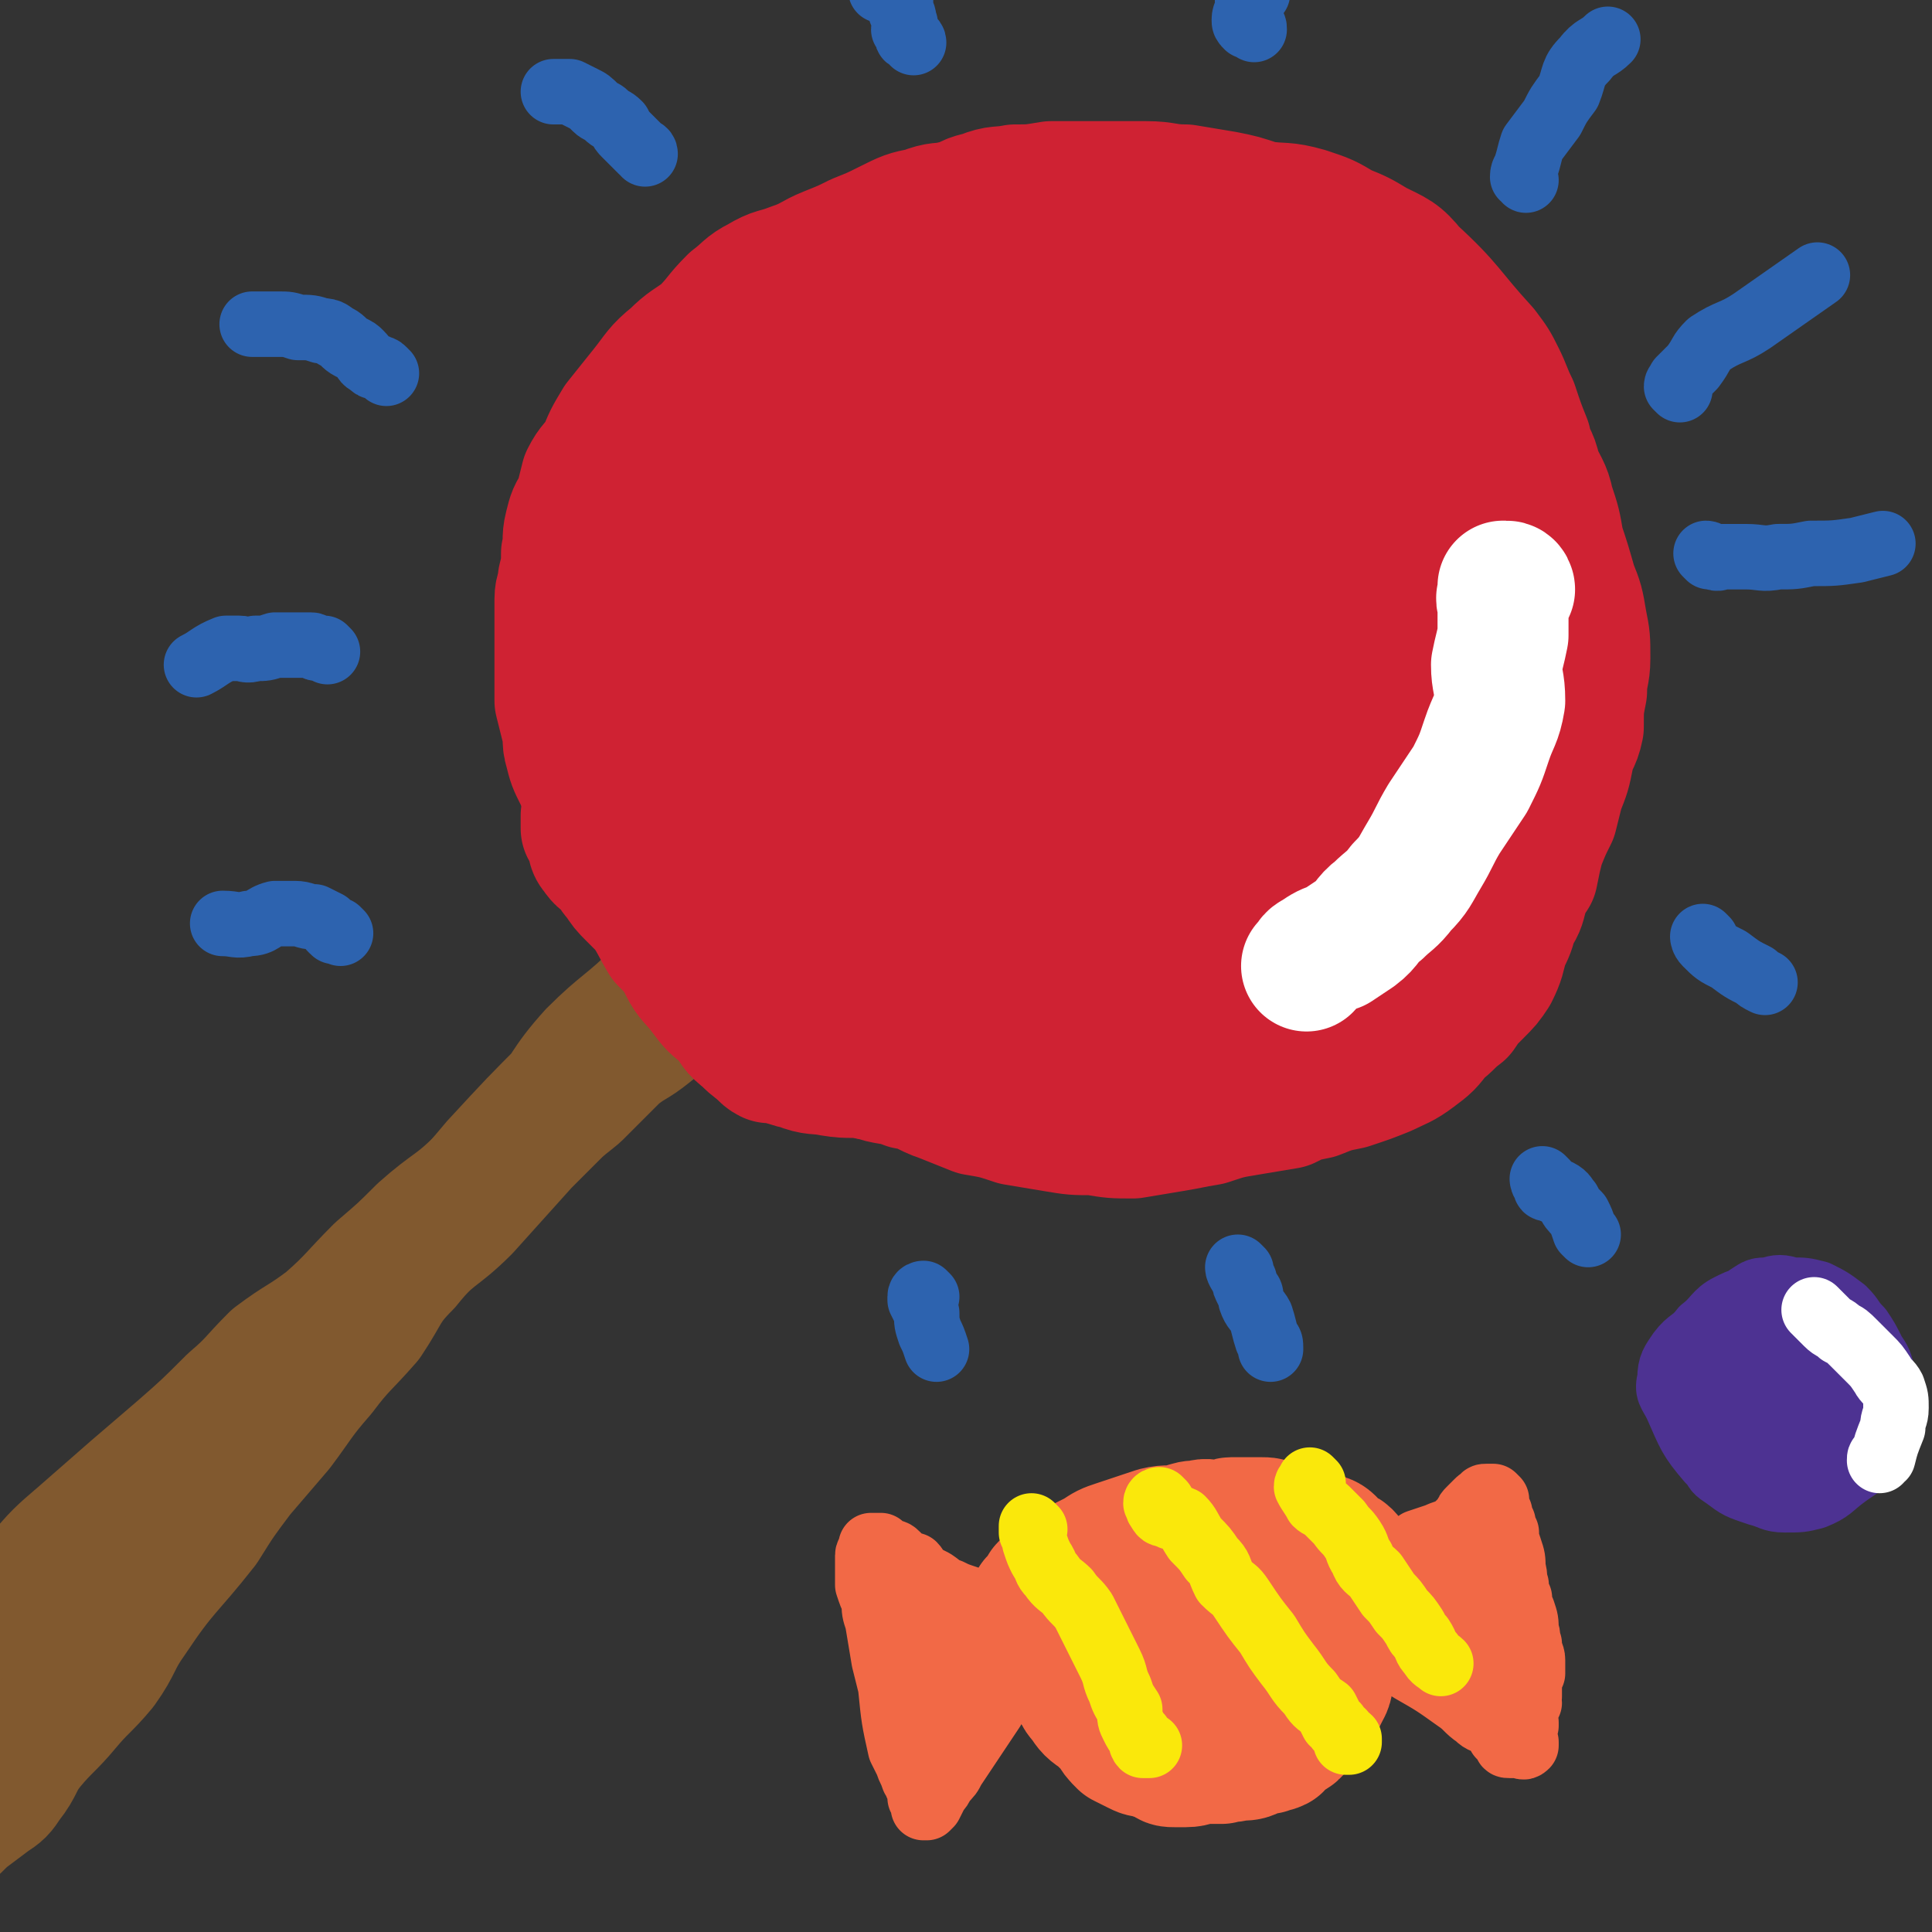
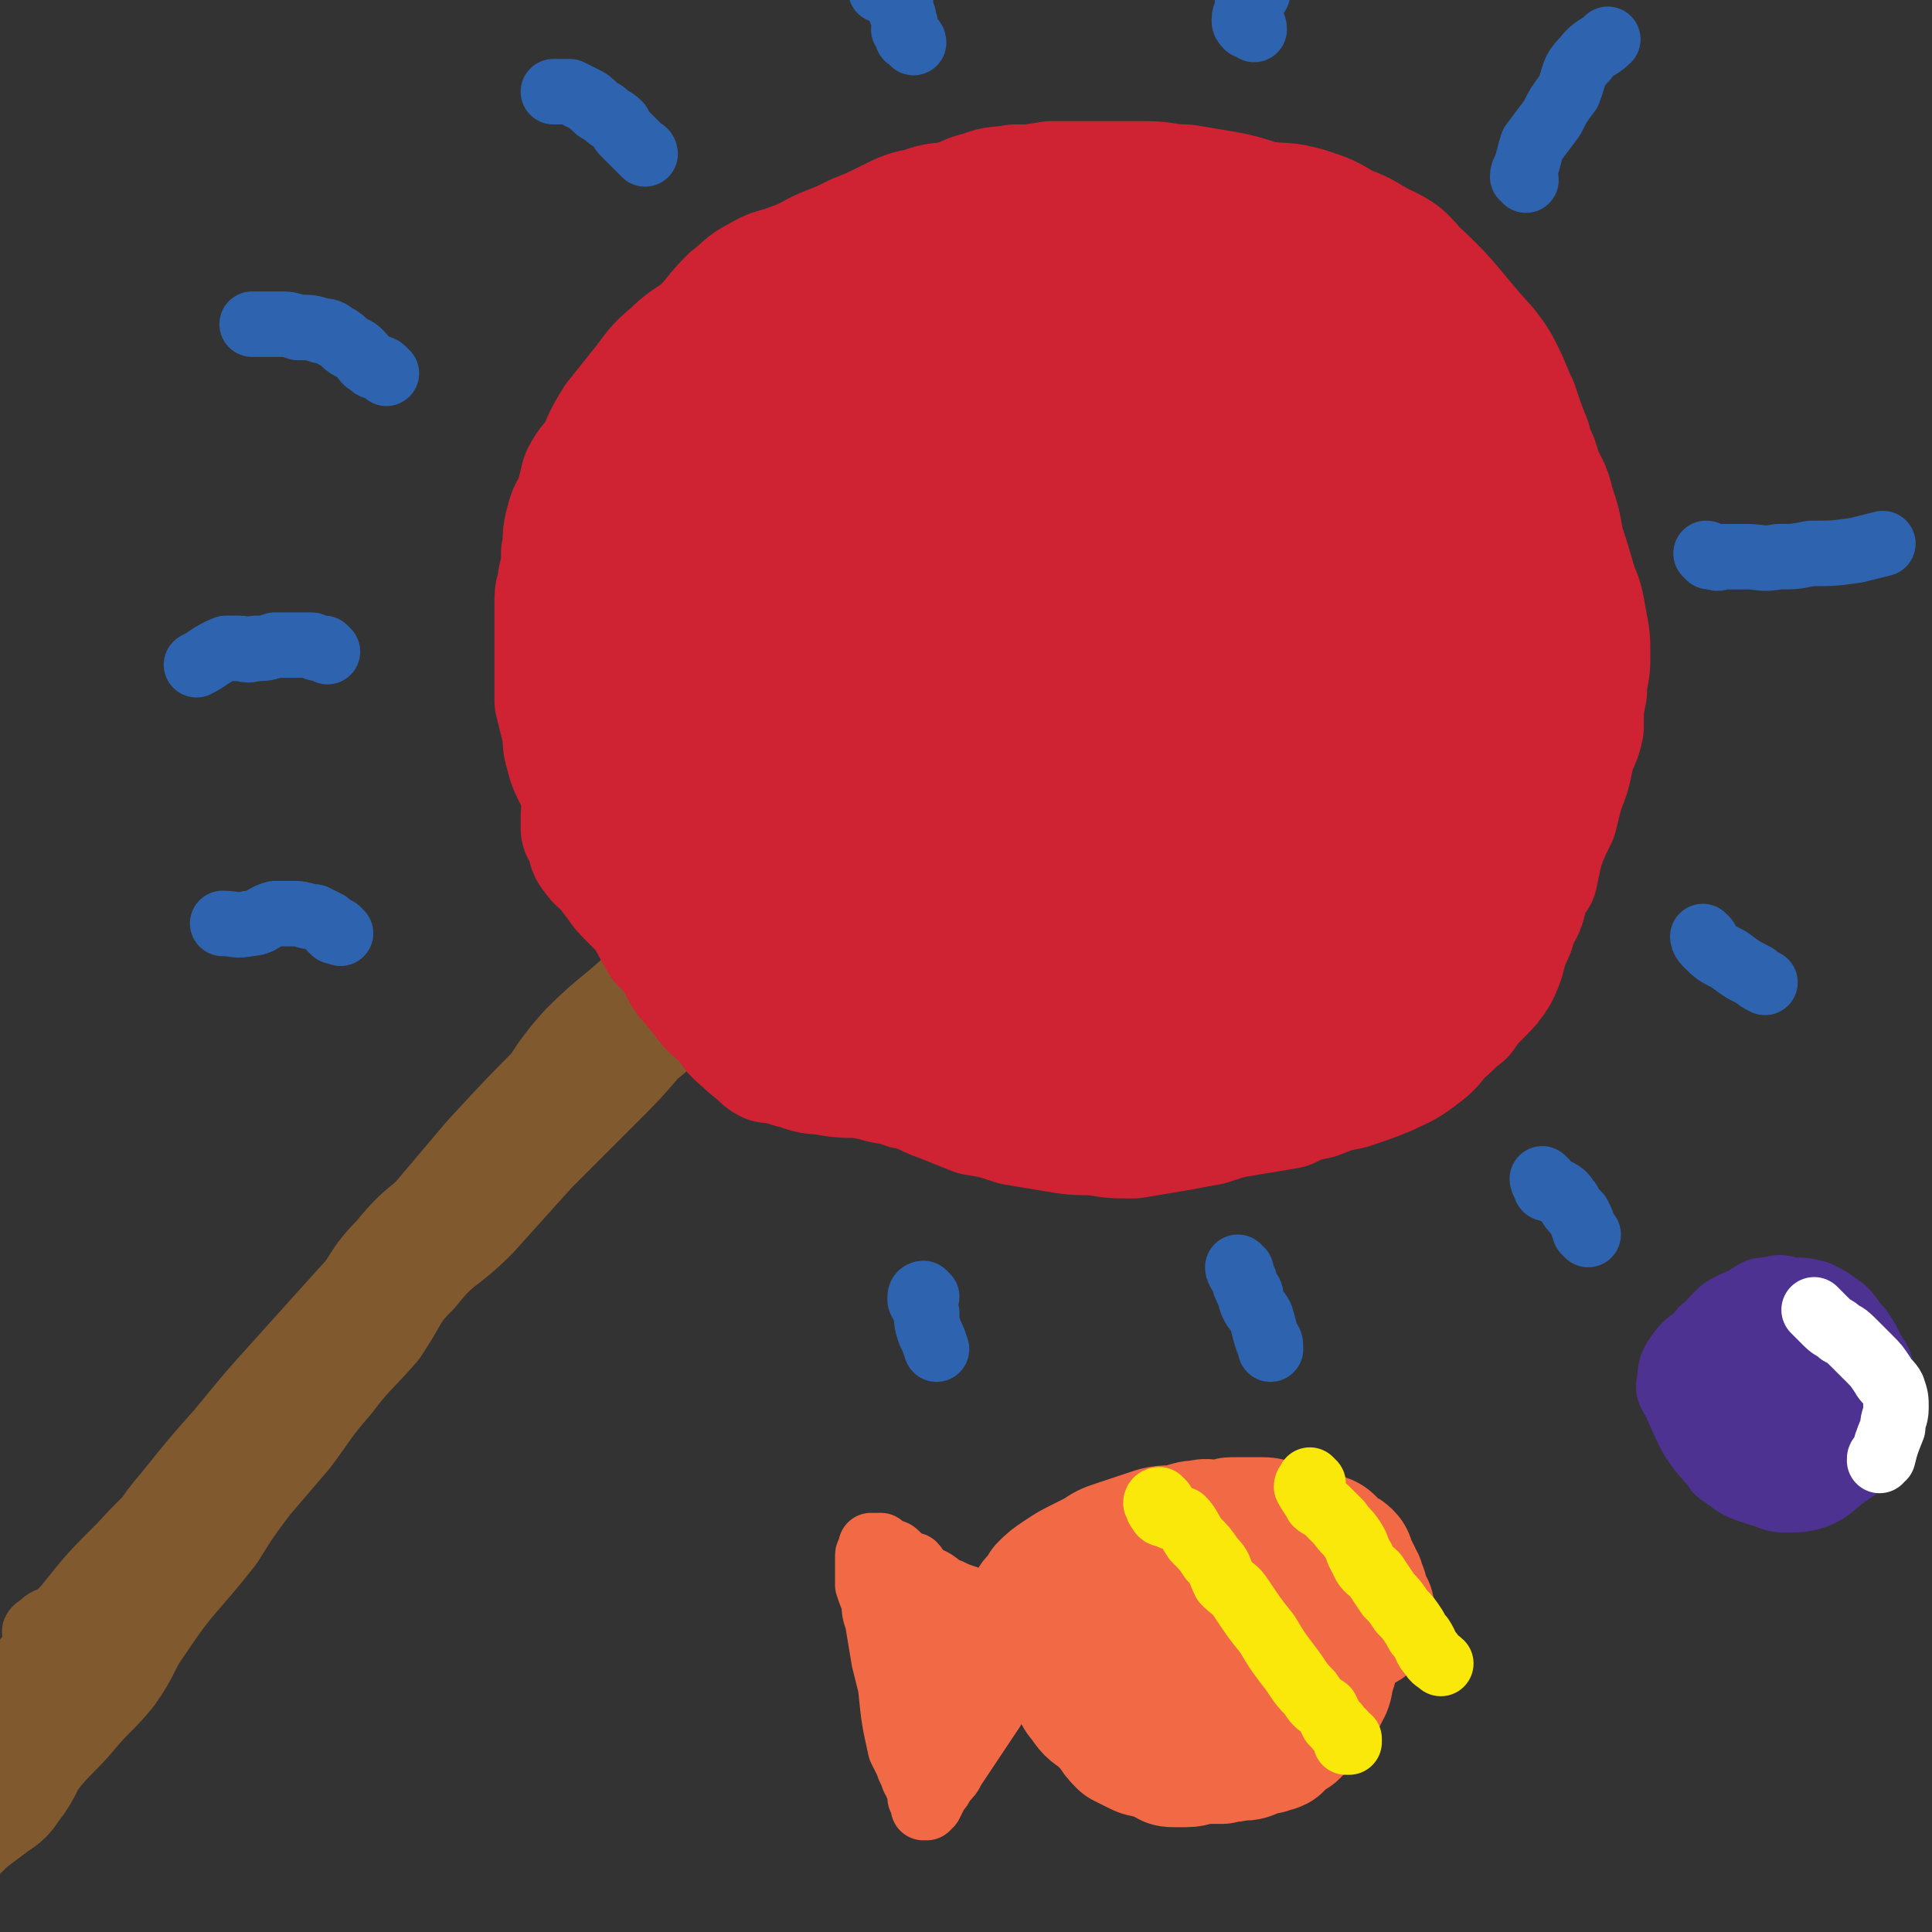
<svg xmlns="http://www.w3.org/2000/svg" viewBox="0 0 590 590" version="1.1">
  <rect x="0" y="0" width="590" height="590" fill="#333333" stroke="none" />
  <g fill="none" stroke="rgb(129,89,47)" stroke-width="20" stroke-linecap="round" stroke-linejoin="round">
    <path d="M262,227c0,0 -1,-1 -1,-1 -1,0 -1,1 -2,2 -2,2 -2,2 -4,4 -3,3 -3,4 -6,7 -4,6 -5,6 -9,11 -6,7 -6,8 -12,15 -11,12 -10,13 -21,25 -11,13 -11,12 -22,25 -10,12 -10,12 -21,24 -10,12 -9,13 -20,24 -11,13 -11,12 -23,24 -11,12 -12,11 -22,22 -9,12 -8,13 -18,24 -8,10 -10,9 -19,18 -8,8 -7,8 -15,17 -6,6 -6,7 -13,13 -5,4 -5,3 -10,7 -4,3 -4,3 -7,6 -3,1 -3,1 -5,3 -1,0 -2,2 -1,1 2,-1 4,-2 7,-5 6,-6 6,-6 12,-12 8,-8 9,-8 17,-15 10,-9 10,-10 19,-19 11,-10 12,-10 22,-20 12,-12 11,-13 24,-25 13,-13 13,-13 27,-26 13,-13 13,-13 26,-25 13,-13 13,-13 26,-26 12,-12 12,-13 24,-24 10,-10 10,-9 20,-19 9,-10 9,-10 17,-20 6,-6 6,-6 11,-13 2,-4 2,-4 5,-7 2,-3 2,-3 4,-6 0,-2 1,-3 -1,-4 -2,-1 -3,0 -5,2 -5,2 -5,2 -9,5 -6,4 -5,5 -11,9 -8,6 -9,5 -16,10 -10,9 -9,9 -18,19 -8,9 -8,10 -17,19 -10,10 -11,9 -21,19 -10,11 -9,13 -18,24 -11,13 -12,12 -22,25 -10,13 -9,13 -20,26 -9,12 -10,12 -20,24 -9,11 -9,11 -18,22 -15,18 -15,19 -30,37 -5,6 -5,6 -10,13 -5,6 -5,5 -9,12 -4,4 -3,5 -7,10 -1,2 -2,1 -3,4 -1,1 0,2 -1,2 0,1 0,0 0,0 1,-3 2,-2 3,-5 3,-4 2,-5 5,-9 6,-9 7,-8 13,-17 8,-11 6,-12 15,-22 12,-14 13,-12 25,-25 13,-13 12,-14 25,-28 14,-15 14,-16 29,-30 22,-22 23,-21 45,-42 18,-17 17,-17 35,-34 10,-10 10,-10 21,-20 10,-9 10,-9 21,-18 7,-7 6,-7 14,-14 7,-6 7,-6 14,-12 4,-3 3,-3 7,-6 2,-2 6,-3 5,-4 0,-1 -3,0 -6,1 -4,3 -4,3 -8,6 -6,5 -6,5 -12,10 -8,6 -8,5 -15,12 -9,7 -9,7 -17,14 -9,7 -9,6 -17,13 -9,8 -9,8 -18,16 -10,8 -10,8 -19,16 -10,10 -9,10 -19,20 -8,9 -9,8 -18,17 -10,11 -10,11 -21,21 -10,11 -10,11 -20,22 -9,10 -9,10 -18,20 -9,10 -9,10 -18,21 -8,9 -8,9 -16,19 -7,8 -6,9 -13,17 -6,7 -7,7 -13,13 -5,6 -5,6 -10,11 -4,5 -4,6 -8,11 -3,4 -3,4 -6,9 0,0 0,1 -1,1 -1,2 -1,2 -2,3 0,2 0,2 -1,3 0,0 -2,0 -1,0 1,-3 2,-4 5,-8 3,-4 4,-3 7,-7 7,-9 5,-9 12,-18 8,-10 8,-10 17,-19 9,-10 10,-9 18,-20 10,-11 10,-11 20,-23 11,-13 11,-13 23,-26 12,-14 12,-14 24,-28 11,-13 11,-13 22,-26 12,-13 12,-13 23,-24 9,-8 9,-8 19,-16 6,-5 6,-5 13,-10 " />
  </g>
  <g fill="none" stroke="rgb(207,34,51)" stroke-width="20" stroke-linecap="round" stroke-linejoin="round">
    <path d="M301,52c0,-1 -1,-2 -1,-1 -2,0 -2,1 -3,1 -3,1 -3,1 -6,2 -3,1 -3,0 -7,2 -5,2 -5,1 -9,5 -5,3 -5,4 -9,7 -5,4 -5,4 -10,8 -6,5 -6,5 -11,11 -6,6 -6,6 -11,12 -4,5 -5,5 -8,11 -4,7 -3,7 -6,15 -2,7 -3,7 -4,15 -2,7 -2,7 -3,15 0,7 0,7 1,14 1,8 2,8 4,16 3,7 3,7 6,14 2,7 1,7 4,14 4,8 4,8 9,15 6,9 7,8 13,17 7,8 6,9 13,17 6,7 6,7 13,12 7,6 8,6 16,10 8,4 8,3 17,6 9,3 9,3 17,5 10,2 10,2 19,3 9,1 9,1 17,2 9,0 9,0 18,0 8,-1 8,-2 15,-4 7,-2 8,-2 14,-5 8,-3 8,-3 15,-8 5,-3 4,-4 9,-9 3,-4 3,-4 6,-8 3,-5 3,-5 5,-10 3,-5 3,-5 4,-11 2,-7 1,-7 2,-15 1,-6 1,-6 2,-13 0,-7 0,-7 0,-14 -1,-8 -1,-8 -2,-15 -2,-10 0,-11 -3,-20 -5,-14 -7,-14 -13,-28 -3,-6 -3,-7 -7,-12 -6,-9 -7,-8 -14,-16 -6,-6 -6,-6 -13,-11 -8,-6 -8,-6 -16,-12 -8,-5 -8,-6 -16,-11 -8,-5 -9,-5 -17,-8 -7,-3 -7,-2 -14,-4 -6,-2 -6,-2 -12,-3 -7,-1 -7,-1 -14,-1 -5,0 -6,0 -11,2 -8,3 -8,3 -16,8 -8,4 -8,4 -16,10 -6,5 -6,5 -11,12 -5,6 -5,6 -9,14 -4,8 -3,8 -6,17 -4,7 -5,7 -7,15 -2,9 -2,9 -3,18 -1,9 -1,9 -1,17 0,9 0,9 1,18 1,8 1,8 3,15 2,5 2,5 5,8 6,7 6,8 12,14 6,7 6,7 13,12 9,6 9,5 18,9 9,4 10,4 19,7 10,3 10,4 20,5 12,2 13,1 25,1 11,0 11,0 22,-2 12,-2 13,-2 24,-7 12,-5 13,-4 23,-11 8,-6 8,-6 15,-13 6,-7 6,-7 11,-15 4,-6 5,-6 8,-14 2,-7 3,-8 3,-15 0,-8 0,-9 -2,-16 -3,-9 -3,-9 -8,-18 -4,-7 -5,-7 -10,-14 -7,-8 -7,-8 -14,-15 -7,-7 -7,-7 -15,-13 -10,-6 -10,-4 -20,-10 -8,-4 -8,-5 -16,-8 -9,-4 -10,-4 -20,-5 -9,-2 -9,-2 -18,-2 -11,0 -11,-1 -21,0 -8,1 -8,1 -16,4 -9,2 -10,1 -18,5 -8,4 -8,5 -15,10 -5,4 -6,4 -10,9 -7,7 -6,7 -12,15 -4,8 -4,8 -8,16 -3,8 -4,8 -4,17 -1,9 -1,9 1,19 1,10 1,10 3,20 3,10 2,10 6,21 3,8 2,8 7,15 7,10 8,10 16,18 8,8 9,8 18,15 8,6 8,8 18,11 22,5 23,4 46,6 11,0 11,0 22,-3 11,-4 11,-4 22,-10 10,-6 11,-6 20,-13 10,-7 10,-6 19,-15 7,-8 8,-9 13,-19 5,-9 4,-10 7,-20 2,-9 3,-10 3,-19 0,-11 0,-12 -3,-22 -3,-10 -4,-10 -10,-20 -7,-10 -7,-10 -15,-20 -7,-9 -7,-10 -16,-17 -10,-9 -10,-9 -22,-16 -10,-7 -10,-7 -21,-12 -11,-5 -11,-5 -22,-9 -11,-3 -11,-3 -23,-5 -9,-1 -9,0 -18,1 -11,1 -11,2 -21,5 -8,3 -8,3 -17,8 -8,4 -8,4 -15,10 -9,7 -9,7 -15,16 -7,8 -7,9 -11,19 -4,8 -4,8 -6,18 -3,10 -3,10 -4,21 -1,11 -1,11 -1,22 0,10 -1,10 2,19 2,11 3,11 7,20 5,9 5,9 11,16 6,8 7,8 14,15 7,8 6,9 15,15 9,6 10,5 20,8 10,3 10,4 20,6 11,2 11,3 23,2 10,0 11,-1 21,-5 11,-3 11,-3 22,-8 10,-5 11,-5 20,-12 10,-6 10,-7 17,-16 8,-8 8,-9 14,-18 6,-9 6,-9 10,-18 5,-10 5,-11 7,-21 1,-10 0,-10 -1,-20 -1,-10 -1,-10 -2,-20 -2,-10 0,-11 -4,-20 -4,-9 -5,-9 -12,-17 -6,-8 -7,-8 -15,-15 -9,-7 -9,-7 -19,-13 -9,-5 -9,-6 -19,-9 -12,-4 -12,-3 -25,-4 -11,-1 -11,-1 -22,0 -13,2 -13,2 -24,5 -11,3 -11,3 -20,8 -10,5 -10,6 -19,12 -8,6 -9,6 -15,13 -7,8 -7,8 -11,17 -3,9 -2,10 -3,20 -1,11 -2,11 -1,22 2,11 2,12 6,23 3,11 3,11 8,22 6,11 6,12 14,22 15,19 14,20 32,36 8,7 9,6 19,10 10,5 10,5 20,7 10,2 11,3 21,1 12,-3 12,-5 22,-11 12,-6 12,-6 22,-14 10,-8 10,-9 18,-18 7,-9 8,-9 13,-19 6,-11 6,-11 10,-22 2,-10 1,-10 2,-20 0,-11 2,-12 -1,-22 -2,-11 -3,-10 -8,-20 -6,-10 -5,-11 -13,-20 -7,-8 -8,-8 -18,-14 -10,-7 -10,-7 -21,-12 -10,-6 -10,-6 -21,-9 -12,-4 -12,-4 -24,-6 -10,-1 -10,-1 -20,0 -11,1 -11,1 -22,4 -10,4 -10,4 -19,9 -9,5 -10,4 -18,11 -8,8 -7,9 -13,18 -5,9 -6,9 -9,19 -4,10 -4,11 -6,21 -2,11 -2,11 -2,22 1,9 2,10 5,19 4,11 4,12 10,22 5,9 6,9 13,15 9,8 10,8 20,15 10,7 9,7 20,12 10,5 10,6 21,8 10,2 10,2 20,0 11,-1 12,0 22,-5 10,-4 10,-5 19,-12 9,-7 10,-7 16,-16 7,-10 6,-11 10,-24 4,-11 5,-12 7,-24 1,-12 0,-12 -2,-24 -2,-11 -1,-12 -5,-23 -4,-11 -5,-11 -11,-21 -5,-10 -4,-10 -11,-18 -7,-8 -7,-9 -15,-15 -8,-5 -9,-5 -18,-8 -9,-3 -10,-3 -19,-3 -9,0 -10,-1 -19,3 -10,5 -10,6 -19,14 -8,8 -8,9 -15,19 -8,11 -8,11 -14,23 -6,13 -7,14 -10,28 -2,13 -1,14 -1,28 -1,13 -1,14 0,27 2,11 0,12 5,22 3,9 5,9 11,17 6,6 6,8 13,10 8,3 10,3 19,0 8,-2 8,-3 15,-9 9,-6 9,-5 17,-13 8,-9 8,-10 15,-21 5,-9 6,-9 10,-19 4,-11 4,-12 5,-24 2,-22 4,-23 1,-45 -1,-10 -3,-10 -8,-19 -4,-8 -4,-9 -10,-15 -5,-7 -6,-7 -13,-11 -7,-4 -7,-4 -14,-6 -7,-1 -8,-1 -14,0 -8,2 -9,1 -16,5 -7,5 -8,5 -13,12 -6,9 -5,9 -9,20 -4,13 -4,13 -6,26 -3,13 -2,13 -3,26 -1,12 -2,12 0,23 3,11 4,11 9,21 4,9 5,9 11,16 6,7 6,7 13,12 7,4 7,5 16,7 9,2 9,1 19,1 8,0 8,0 16,-1 6,0 7,1 12,-1 4,-1 4,-2 8,-4 0,0 0,0 0,-1 " />
  </g>
  <g fill="none" stroke="rgb(207,34,51)" stroke-width="40" stroke-linecap="round" stroke-linejoin="round">
    <path d="M340,65c0,-1 -1,-1 -1,-1 -1,-1 -1,-1 -1,-1 0,-1 0,-2 0,-3 -1,-1 -2,0 -3,-1 -2,-1 -2,-1 -4,-1 -2,-1 -2,0 -4,0 -2,0 -2,0 -4,0 -2,0 -2,0 -5,0 -4,1 -4,1 -8,2 -5,0 -5,0 -11,1 -4,1 -4,2 -8,2 -4,1 -4,0 -9,2 -5,1 -5,1 -11,4 -4,2 -4,2 -9,4 -4,2 -4,2 -9,4 -5,2 -5,3 -11,5 -5,2 -5,1 -10,4 -4,2 -4,3 -8,6 -5,5 -4,5 -9,10 -4,3 -5,3 -9,7 -5,4 -5,5 -9,10 -4,5 -4,5 -8,10 -3,5 -3,5 -5,10 -2,3 -3,3 -5,7 -1,4 -1,4 -2,8 -2,3 -2,3 -3,7 -1,4 0,4 -1,8 0,4 0,4 -1,8 0,3 -1,3 -1,6 0,4 0,4 0,9 0,8 0,8 0,16 0,3 0,3 0,6 1,4 1,4 2,8 1,3 0,4 1,7 1,4 1,4 3,8 2,4 2,4 4,7 2,3 2,4 4,7 3,3 3,3 6,6 2,4 2,4 4,7 2,4 1,4 3,8 2,3 2,3 4,6 2,4 2,4 4,7 2,3 2,3 4,5 4,4 3,4 7,7 4,3 4,3 8,6 3,3 2,4 6,7 3,3 3,4 7,6 4,3 4,2 9,4 5,2 5,2 10,4 5,2 4,2 9,4 5,2 6,1 11,3 6,1 5,2 11,4 5,2 5,2 10,4 6,1 6,1 12,3 6,1 6,1 12,2 6,1 6,1 12,1 6,1 6,1 12,1 6,-1 6,-1 12,-2 6,-1 5,-1 11,-2 6,-2 6,-2 12,-3 6,-1 6,-1 12,-2 4,-2 4,-2 9,-3 5,-2 5,-2 10,-3 6,-2 6,-2 11,-4 4,-2 5,-2 9,-5 4,-3 4,-3 7,-7 4,-3 3,-3 7,-6 2,-3 2,-3 5,-6 3,-3 3,-3 5,-6 2,-4 2,-5 3,-9 2,-4 2,-4 3,-8 2,-3 2,-3 3,-7 1,-3 1,-3 3,-6 1,-5 1,-5 2,-9 2,-5 2,-5 4,-9 1,-4 1,-4 2,-8 2,-5 2,-5 3,-10 1,-5 2,-4 3,-9 0,-6 0,-6 1,-11 0,-5 1,-5 1,-10 0,-6 0,-6 -1,-11 -1,-6 -1,-6 -3,-11 -2,-7 -2,-7 -4,-13 -1,-6 -1,-6 -3,-12 -1,-5 -2,-5 -4,-10 -1,-5 -2,-4 -3,-9 -2,-5 -2,-5 -4,-11 -2,-4 -2,-5 -4,-9 -2,-4 -2,-4 -5,-8 -11,-12 -10,-13 -22,-24 -4,-5 -5,-5 -11,-8 -5,-3 -5,-3 -10,-5 -5,-3 -5,-3 -11,-5 -7,-2 -7,-1 -14,-2 -6,-2 -6,-2 -11,-3 -6,-1 -6,-1 -12,-2 -6,0 -6,-1 -12,-1 -5,0 -5,0 -11,0 -4,0 -4,0 -8,0 -5,0 -5,0 -10,0 -6,1 -6,1 -11,1 -5,1 -5,0 -10,2 -4,1 -4,1 -8,4 -4,3 -4,4 -8,7 -6,3 -7,2 -11,6 -6,5 -5,6 -10,12 -4,5 -4,5 -9,11 -4,6 -4,6 -8,12 -4,7 -3,7 -7,14 -2,5 -2,5 -4,10 -2,5 -3,5 -4,11 -2,5 -2,5 -3,11 0,6 1,6 2,12 1,8 1,8 2,15 2,7 2,7 4,14 2,6 1,6 4,11 6,12 6,11 13,22 4,5 3,5 7,10 4,4 4,4 8,7 5,3 5,3 10,5 4,2 4,2 9,3 4,0 5,1 9,-1 7,-2 7,-3 13,-8 7,-5 8,-4 14,-10 5,-6 5,-6 9,-13 4,-7 5,-8 6,-16 1,-7 1,-8 -1,-15 -2,-8 -3,-8 -7,-15 -4,-9 -3,-10 -9,-18 -5,-7 -7,-6 -14,-12 -6,-5 -6,-6 -13,-10 -6,-3 -7,-3 -14,-5 -7,-2 -7,-2 -15,-3 -4,-1 -4,0 -9,0 -4,1 -5,1 -9,3 -7,2 -7,2 -13,6 -6,5 -6,5 -11,11 -5,7 -5,7 -8,15 -4,9 -4,9 -6,18 -3,11 -2,11 -3,23 -1,11 -1,11 -1,23 0,11 0,12 1,23 2,10 1,11 5,20 4,11 5,10 11,19 5,8 4,9 11,14 7,6 8,7 17,9 8,2 9,1 17,-2 18,-8 19,-9 35,-21 9,-6 8,-7 15,-16 7,-8 7,-8 11,-18 5,-10 4,-11 7,-22 3,-10 5,-10 4,-20 -1,-12 -4,-11 -8,-22 -3,-11 -3,-11 -8,-21 -4,-9 -4,-10 -11,-18 -6,-7 -7,-7 -14,-12 -6,-5 -6,-4 -13,-7 -8,-3 -8,-4 -15,-5 -7,-2 -7,-2 -13,-1 -5,0 -5,1 -10,3 -6,4 -6,4 -12,9 -6,6 -6,6 -10,12 -5,9 -5,9 -8,19 -3,10 -2,10 -4,20 -3,10 -3,10 -4,21 -2,9 -1,9 -1,19 0,8 0,8 1,16 2,8 1,8 5,15 2,7 2,8 7,13 4,4 5,4 11,7 6,3 6,3 13,5 6,2 6,2 13,3 3,0 3,0 6,-1 5,0 5,0 9,-2 5,-2 5,-3 9,-6 4,-3 5,-3 8,-8 3,-7 3,-7 4,-15 2,-9 2,-9 1,-17 0,-10 -1,-10 -3,-20 -3,-9 -3,-9 -6,-18 -3,-9 -2,-9 -7,-17 -4,-9 -4,-9 -10,-16 -5,-8 -5,-8 -11,-14 -5,-6 -5,-6 -11,-11 -6,-4 -7,-4 -14,-7 -5,-2 -6,-3 -11,-2 -3,0 -3,1 -6,3 -3,2 -3,2 -5,5 -3,3 -3,3 -4,6 -3,7 -3,8 -4,15 -1,8 -1,8 -1,15 0,9 0,9 0,18 1,8 0,8 2,17 1,7 1,8 3,15 2,7 2,7 6,13 4,7 5,7 10,14 5,6 4,7 10,12 7,6 8,6 15,10 5,3 5,4 11,6 10,3 10,3 20,5 8,1 8,1 15,1 9,1 9,1 17,0 9,-2 10,0 17,-4 5,-3 4,-5 8,-10 3,-4 3,-3 6,-7 2,-3 2,-3 4,-7 2,-5 2,-5 2,-9 0,-16 0,-17 -2,-32 -1,-5 -1,-5 -4,-10 -3,-4 -4,-4 -7,-8 -3,-4 -3,-4 -7,-9 -2,-4 -2,-4 -4,-7 -4,-5 -4,-5 -8,-9 -4,-3 -4,-3 -9,-6 -4,-3 -4,-3 -9,-5 -5,-2 -5,-2 -10,-3 -5,-1 -5,-1 -11,-2 -5,0 -5,-1 -10,-1 -5,0 -5,0 -9,0 -4,1 -4,1 -8,1 -3,1 -3,1 -7,1 -4,1 -4,0 -8,0 -2,1 -2,2 -4,2 -1,0 -1,-1 -3,-1 -2,0 -2,0 -4,0 0,0 0,1 -1,0 -1,0 -1,-1 -3,-1 -1,0 -1,0 -1,0 -2,0 -2,0 -3,-1 -1,0 -1,0 -1,0 -1,-1 -1,-1 -2,-1 -1,0 -1,0 -2,0 0,0 0,0 -1,1 -1,0 -1,0 -1,0 -1,0 -1,0 -1,0 -1,0 -1,0 -1,0 0,1 0,1 0,2 -1,1 0,1 -1,2 0,2 0,2 -1,4 -1,3 -1,3 -3,6 -2,3 -1,3 -3,6 -3,4 -3,3 -5,7 -3,5 -3,6 -6,11 -1,4 -2,4 -3,8 -2,5 -2,5 -3,10 -1,4 -1,4 -1,9 0,3 0,3 0,6 0,3 0,3 1,6 1,2 1,2 2,3 1,2 1,2 3,3 1,0 1,0 2,0 1,-2 1,-2 2,-5 1,-2 1,-2 2,-5 1,-4 1,-4 1,-9 1,-5 0,-5 0,-10 0,-5 1,-5 0,-9 0,-5 0,-6 -1,-11 -1,-5 -2,-4 -3,-9 0,-5 0,-5 -1,-9 0,-3 -1,-3 -1,-5 0,-2 0,-2 0,-4 0,-2 0,-2 0,-3 0,-1 0,-2 0,-2 1,1 1,2 2,4 2,4 2,4 4,8 4,12 4,12 8,24 3,9 3,9 7,18 4,9 4,9 9,18 5,11 4,11 9,22 4,8 3,8 7,15 5,7 6,6 12,12 6,7 6,7 12,13 5,5 4,6 10,10 7,5 8,3 16,6 6,2 5,3 11,5 5,1 5,1 11,2 5,1 6,0 11,1 5,1 5,1 10,1 3,1 3,1 5,1 3,0 3,0 6,0 1,0 2,0 3,0 0,-1 1,-1 0,-2 0,-1 -1,-1 -2,-2 -3,-2 -3,-2 -6,-4 -3,-3 -3,-3 -6,-5 -3,-3 -3,-3 -6,-5 -3,-3 -3,-4 -6,-5 -4,-2 -4,-2 -8,-3 -4,-2 -4,-2 -8,-4 -3,-1 -4,-1 -7,-2 -2,-1 -2,-2 -4,-3 -1,0 -1,0 -3,0 -1,0 -1,0 -3,-1 0,0 -1,0 -1,0 0,1 0,1 0,1 1,2 1,2 1,3 2,1 3,1 5,2 3,3 3,4 6,7 3,3 3,3 5,5 3,3 3,3 6,6 2,2 2,2 5,3 4,2 4,2 9,3 4,2 4,2 9,3 4,1 4,2 9,3 5,0 6,0 11,-1 7,-2 7,-1 13,-4 7,-2 7,-3 14,-6 6,-3 6,-4 13,-7 5,-3 5,-3 10,-6 4,-2 4,-2 7,-5 3,-2 2,-2 4,-4 2,-2 3,-2 5,-4 1,-2 1,-2 2,-4 1,-2 1,-2 2,-4 0,-1 0,-1 1,-2 0,-1 0,-1 0,-1 1,-1 0,-1 0,-2 1,0 2,0 2,0 -1,2 -1,2 -3,4 -1,1 -1,1 -2,2 -4,3 -4,2 -7,4 -4,2 -4,2 -7,4 -3,2 -3,2 -6,4 -4,5 -5,5 -8,9 -1,2 -1,2 -1,4 1,0 0,1 1,1 2,1 2,2 4,2 3,0 3,-1 6,-2 4,-1 4,-1 8,-3 3,-1 3,-2 6,-3 4,-2 4,-2 8,-4 5,-3 6,-3 10,-7 5,-4 4,-4 7,-9 3,-4 3,-4 6,-8 3,-4 3,-4 5,-9 2,-5 1,-5 2,-10 1,-4 1,-4 2,-8 1,-4 1,-4 2,-8 0,-3 0,-3 0,-6 -1,-2 0,-2 0,-3 0,-1 0,-1 0,-2 0,-1 0,-1 0,-2 0,0 0,-1 0,-1 -1,2 -2,3 -3,6 -1,4 0,5 -1,8 -2,6 -2,5 -4,11 -2,5 -1,5 -3,11 -1,5 -2,5 -4,10 -1,3 -1,3 -2,5 0,3 0,3 0,5 -1,2 0,2 -1,4 0,0 0,1 0,1 2,0 2,-1 3,-2 2,-3 2,-3 4,-6 3,-6 3,-6 5,-11 4,-10 4,-10 7,-20 4,-11 4,-11 7,-22 2,-6 1,-6 2,-12 1,-5 1,-5 1,-10 0,-4 0,-4 1,-8 0,-4 0,-4 0,-7 -1,-2 -1,-2 -2,-4 0,-1 0,-1 -1,-2 -1,0 -2,1 -3,1 -1,2 -1,3 -2,5 -5,5 -5,4 -9,10 -5,6 -5,6 -9,13 -5,9 -5,10 -11,20 -5,8 -6,8 -11,16 -3,6 -3,6 -6,12 -2,4 -2,4 -3,7 -2,3 -2,3 -3,5 -1,1 -1,2 -1,2 0,0 1,0 1,-2 2,-3 2,-3 3,-6 4,-9 4,-9 8,-18 4,-10 5,-10 9,-20 5,-11 5,-11 9,-22 3,-10 3,-10 6,-20 2,-9 3,-9 5,-18 1,-7 4,-9 2,-16 -3,-6 -5,-10 -11,-11 -8,-1 -9,2 -17,8 -9,6 -8,8 -16,16 -12,11 -13,11 -24,22 -13,13 -13,14 -25,28 -9,11 -9,11 -18,22 -7,9 -7,9 -13,19 -4,6 -5,5 -8,12 -2,5 -2,5 -3,11 -1,1 -1,2 0,2 6,-2 6,-4 12,-8 9,-6 10,-6 18,-13 11,-9 11,-9 21,-19 13,-11 12,-12 24,-24 10,-10 10,-11 20,-21 7,-7 7,-7 15,-14 3,-3 4,-3 6,-7 2,-2 2,-5 2,-5 -1,-1 -3,1 -5,3 -9,5 -9,4 -17,10 -13,8 -13,8 -26,18 -14,11 -13,12 -28,22 -14,11 -15,9 -29,19 -11,8 -10,9 -20,18 -5,4 -5,4 -10,9 -3,3 -4,4 -7,8 0,0 1,0 1,0 9,-6 9,-7 18,-13 11,-8 11,-8 21,-16 14,-11 13,-12 27,-23 13,-11 13,-11 27,-22 12,-9 12,-9 25,-18 9,-7 9,-7 18,-13 4,-3 4,-2 8,-5 2,-2 4,-3 3,-4 0,-2 -3,-2 -5,-1 -6,1 -6,1 -12,4 -11,4 -11,5 -22,10 -12,5 -12,4 -24,9 -12,6 -12,6 -24,12 -8,4 -8,4 -17,9 -6,3 -6,2 -11,5 -4,2 -4,3 -8,4 -3,1 -5,2 -5,0 0,-2 2,-4 5,-7 5,-7 6,-6 12,-12 8,-8 8,-8 17,-16 9,-8 10,-7 19,-15 11,-9 10,-9 20,-18 5,-4 5,-4 10,-8 4,-3 6,-3 8,-6 1,-1 0,-3 -2,-3 -4,1 -5,2 -10,4 -10,5 -10,6 -20,11 -16,9 -16,9 -31,17 -16,9 -17,8 -33,17 -14,9 -13,11 -28,20 -11,7 -12,6 -23,13 -8,5 -9,5 -14,11 -1,0 1,1 2,1 10,-5 10,-5 20,-11 12,-8 12,-9 24,-17 15,-9 15,-8 30,-18 25,-16 25,-18 50,-33 8,-5 8,-3 16,-7 8,-3 8,-3 15,-7 4,-1 5,-1 8,-4 1,0 1,-1 0,-2 -3,0 -4,0 -8,1 -10,2 -10,2 -20,6 -11,4 -10,6 -22,10 -14,6 -15,5 -29,10 -16,7 -16,7 -31,14 -13,6 -13,7 -25,12 -9,3 -9,2 -18,5 -5,2 -5,2 -10,4 -3,1 -6,2 -6,2 -1,0 2,-1 5,-2 6,-4 6,-5 13,-9 12,-8 12,-8 25,-15 15,-10 16,-9 31,-19 23,-13 23,-14 46,-28 13,-7 13,-6 25,-14 9,-5 9,-6 18,-12 2,-1 5,-2 5,-3 -1,-1 -3,0 -5,0 -10,2 -10,1 -19,5 -15,6 -14,7 -28,14 -15,8 -15,9 -30,17 -14,8 -15,7 -29,15 -12,7 -12,8 -24,15 -7,5 -8,5 -15,9 -5,3 -5,3 -9,6 -4,2 -6,4 -8,4 -1,1 0,-1 1,-3 3,-3 2,-3 5,-6 6,-7 6,-7 13,-13 9,-8 9,-8 19,-15 11,-8 10,-8 21,-16 10,-6 10,-6 20,-12 8,-5 8,-4 15,-9 6,-4 6,-5 11,-10 2,-1 2,-1 4,-3 2,-1 3,-2 4,-2 0,0 -1,1 -2,2 -7,3 -8,2 -15,6 -9,5 -9,5 -18,11 -8,5 -8,5 -16,11 -10,8 -11,7 -20,15 -7,6 -7,6 -14,12 -3,2 -3,2 -7,4 -2,2 -4,4 -4,3 0,-1 2,-3 4,-6 4,-4 4,-4 8,-8 5,-8 5,-8 10,-15 5,-5 5,-5 10,-10 3,-4 7,-5 6,-9 0,-3 -4,-4 -8,-5 -7,0 -7,1 -14,4 -10,3 -10,4 -20,9 -10,4 -10,4 -19,8 -6,2 -6,2 -12,5 -2,1 -2,1 -4,3 -1,1 -2,3 -1,3 5,0 6,-1 13,-1 8,-1 8,0 16,-1 8,0 8,0 15,-1 6,0 6,-1 12,-1 2,-1 2,0 5,-1 2,0 2,0 4,0 2,0 2,1 4,0 1,0 1,-1 2,-1 1,0 1,0 2,0 1,0 0,-1 1,-1 2,0 2,0 3,0 3,0 3,0 5,-1 3,0 3,0 6,-1 2,-1 2,-2 5,-3 3,0 3,0 6,0 6,-2 5,-2 11,-4 4,-1 4,-1 8,-2 4,-2 4,-2 9,-3 6,-1 6,-1 12,-2 5,-1 5,-1 10,-2 5,-1 5,-2 11,-3 5,-1 5,0 11,-1 5,0 5,0 9,-1 5,0 5,0 9,0 3,0 3,1 6,2 3,1 3,1 6,2 2,1 2,1 4,2 2,2 2,1 4,3 1,1 1,2 1,4 2,2 1,3 3,5 1,2 2,2 2,4 1,3 0,3 0,7 0,4 0,4 0,8 -1,4 0,4 -1,8 0,4 -1,3 -1,7 -1,4 0,5 0,9 -1,6 -1,6 -2,11 0,4 0,4 -1,9 -1,6 -1,6 -1,12 0,1 0,1 -1,2 " />
    <path d="M428,109c0,0 -1,-2 -1,-1 0,0 0,1 0,2 1,1 0,1 0,2 1,1 1,1 2,3 1,2 2,2 4,4 2,1 2,1 4,3 2,3 2,3 4,7 1,3 1,3 2,7 " />
  </g>
  <g fill="none" stroke="rgb(255,255,255)" stroke-width="40" stroke-linecap="round" stroke-linejoin="round">
-     <path d="M461,180c0,0 0,-1 -1,-1 0,0 -1,0 -1,0 0,1 0,2 0,3 -1,1 0,1 0,3 0,1 0,1 0,2 0,4 0,4 0,7 -1,5 -1,4 -2,9 0,5 1,5 1,11 -1,6 -2,6 -4,12 -2,6 -2,6 -5,12 -4,6 -4,6 -8,12 -3,5 -3,6 -6,11 -3,5 -3,6 -7,10 -3,4 -4,4 -7,7 -4,3 -3,4 -7,7 -3,2 -3,2 -6,4 -3,1 -3,1 -6,3 -2,1 -1,1 -3,3 " />
-   </g>
+     </g>
  <g fill="none" stroke="rgb(129,89,47)" stroke-width="40" stroke-linecap="round" stroke-linejoin="round">
-     <path d="M233,289c0,0 -1,-1 -1,-1 -1,0 -1,1 -3,2 -2,1 -2,1 -5,2 -3,1 -3,1 -5,3 -2,1 -2,2 -4,4 -4,4 -4,4 -8,8 -4,4 -4,4 -9,8 -5,4 -5,3 -10,7 -6,6 -6,6 -12,12 -6,5 -7,5 -13,11 -8,7 -7,8 -16,16 -8,8 -9,7 -18,15 -6,6 -6,6 -13,12 -8,8 -8,9 -16,16 -8,6 -8,5 -16,11 -7,7 -6,7 -13,13 -8,8 -8,8 -16,15 -7,6 -7,6 -14,12 -8,7 -8,7 -16,14 -7,6 -7,6 -13,13 -7,5 -7,5 -13,11 -5,6 -5,6 -11,12 -12,12 -12,12 -24,23 -4,3 -4,3 -8,6 -4,4 -4,5 -8,9 -3,3 -3,3 -7,7 -2,2 -2,2 -5,5 -3,3 -4,3 -6,7 -1,2 0,3 -1,5 0,1 -1,1 -1,1 " />
    <path d="M216,293c0,0 -1,-1 -1,-1 -1,0 0,1 -1,2 0,0 0,-1 -1,-1 -1,2 -1,2 -3,4 -4,4 -3,5 -8,9 -4,5 -4,5 -9,9 -6,7 -6,7 -13,14 -10,10 -10,10 -20,20 -9,10 -9,10 -18,20 -9,9 -10,7 -18,17 -7,7 -6,8 -12,17 -7,8 -8,8 -14,16 -7,8 -7,9 -13,17 -6,7 -6,7 -12,14 -6,8 -6,8 -11,16 -11,14 -12,13 -22,28 -5,7 -4,8 -9,15 -5,6 -6,6 -11,12 -5,6 -6,6 -11,12 -4,5 -3,6 -7,11 -2,3 -2,3 -5,5 -4,3 -4,3 -8,6 -4,4 -4,4 -9,8 " />
  </g>
  <g fill="none" stroke="rgb(207,34,51)" stroke-width="40" stroke-linecap="round" stroke-linejoin="round">
    <path d="M278,286c0,0 -1,-1 -1,-1 -1,0 -1,1 -2,0 -2,0 -2,0 -3,-1 -3,-2 -3,-2 -6,-5 -4,-2 -4,-2 -7,-4 -3,-2 -2,-2 -5,-4 -3,-1 -3,-1 -6,-3 -3,-1 -3,-2 -5,-3 -3,-2 -3,-2 -5,-4 -3,-3 -2,-3 -4,-6 -2,-2 -3,-1 -5,-4 -2,-2 -2,-2 -3,-5 -1,-3 -1,-3 -3,-5 0,-2 -1,-2 -2,-3 -1,-1 -1,-1 -1,-2 -1,-1 -1,-2 -2,-2 -1,0 -1,1 -2,2 -1,2 0,3 -1,5 -1,3 -1,3 -1,5 0,2 0,2 1,4 1,3 0,3 1,6 1,3 1,3 3,6 2,3 2,2 5,5 2,2 2,2 5,5 2,3 2,3 4,5 2,3 2,3 4,5 1,2 2,2 4,3 2,2 1,2 3,4 3,1 3,1 6,2 3,1 3,1 6,2 2,0 2,1 4,1 2,1 2,1 4,2 2,0 2,0 4,1 1,1 1,0 3,1 1,0 0,1 1,1 1,1 2,0 3,1 0,0 0,1 1,1 0,0 0,0 1,0 0,-1 1,-1 1,0 0,0 1,0 1,1 -1,0 -1,0 -2,0 -1,-1 -1,0 -3,0 -1,0 -1,0 -2,0 -2,0 -2,0 -4,0 -4,-1 -4,-1 -7,-1 -3,-1 -3,0 -5,0 -2,-1 -2,-1 -4,-2 -2,0 -2,0 -4,0 -2,0 -2,0 -4,0 -1,-1 -1,-1 -2,-2 -2,-1 -2,0 -5,-1 -2,-1 -2,-1 -3,-1 -3,-1 -2,-2 -4,-3 -2,-1 -2,-1 -4,-2 -2,-2 -2,-2 -4,-5 -2,-2 -1,-2 -3,-5 -1,-2 -1,-2 -2,-5 -2,-2 -2,-2 -3,-4 -1,-2 -1,-3 -2,-4 -1,-2 -1,-2 -2,-4 -1,-2 -1,-2 -1,-4 -1,-1 0,-1 -1,-3 0,-1 0,-1 -1,-2 0,-2 0,-2 -1,-4 0,-1 0,-1 0,-1 0,-1 0,-1 -1,-2 0,-1 0,-1 0,-2 0,0 0,-1 0,-1 0,0 -1,1 -1,2 0,1 1,1 0,2 0,1 -1,1 -1,3 0,1 0,1 0,3 0,3 0,3 0,5 0,4 0,4 0,7 1,3 1,3 1,6 1,4 1,4 2,8 0,4 0,4 1,7 1,4 1,4 2,8 2,4 3,4 6,8 3,4 3,4 7,7 3,4 2,4 6,7 3,3 3,3 7,4 4,2 4,3 9,4 5,2 5,1 10,2 6,1 6,0 11,1 6,0 6,0 11,0 5,-1 5,-1 10,-2 1,0 1,0 2,0 " />
    <path d="M245,320c0,0 -1,-1 -1,-1 -2,0 -2,1 -3,2 -1,0 -1,0 -1,1 -1,1 -1,1 -1,1 -1,0 -1,0 -3,0 0,-1 -1,0 -1,0 -2,-1 -2,-2 -3,-3 -1,-1 -2,-1 -3,-2 -1,-2 -1,-3 -2,-4 -2,-2 -2,-2 -4,-4 -1,-2 -1,-2 -2,-3 -2,-2 -3,-2 -4,-4 -2,-2 -1,-2 -3,-4 -1,-1 -1,-1 -2,-2 -2,-2 -1,-2 -3,-4 -1,-1 -1,-1 -2,-2 -2,-2 -2,-2 -4,-4 -3,-5 -3,-6 -6,-10 -2,-2 -2,-2 -4,-4 -2,-2 -2,-2 -4,-5 -2,-2 -1,-2 -3,-4 -2,-2 -2,-1 -4,-4 -1,-1 -1,-2 -1,-4 -1,-2 -1,-1 -2,-3 0,-2 0,-2 0,-4 " />
  </g>
  <g fill="none" stroke="rgb(242,105,70)" stroke-width="40" stroke-linecap="round" stroke-linejoin="round">
    <path d="M318,493c0,0 -1,-1 -1,-1 -1,0 -1,1 -2,1 0,0 0,0 0,-1 0,0 0,0 0,-1 1,-1 1,-1 1,-2 2,-2 2,-2 3,-4 2,-2 2,-2 5,-4 3,-2 3,-2 7,-4 2,-1 2,-1 4,-2 3,-2 3,-2 6,-3 3,-1 3,-1 6,-2 3,-1 3,-1 6,-2 4,-1 4,0 8,-1 3,-1 3,-1 5,-1 3,-1 3,0 7,0 2,0 2,-1 3,-1 3,0 3,0 6,0 2,0 2,0 3,0 2,0 2,0 4,1 2,0 2,0 4,1 1,0 1,0 2,0 3,0 3,0 5,1 2,1 2,1 3,2 1,0 2,0 3,1 1,1 1,1 2,3 1,1 2,0 3,1 1,1 1,1 1,3 1,1 1,1 2,3 0,1 0,1 1,2 0,2 1,2 1,3 0,1 0,1 0,3 1,0 0,0 0,1 1,1 2,1 2,1 0,1 0,1 -1,2 0,0 0,0 0,0 0,1 0,1 0,1 0,1 0,1 0,1 0,1 0,1 0,1 0,-1 0,-1 0,-2 " />
    <path d="M404,473c0,0 0,-1 -1,-1 0,0 -1,0 -1,1 0,0 0,1 0,1 1,1 0,1 0,2 0,1 0,1 0,3 1,2 1,2 1,4 1,2 1,2 1,4 1,1 0,1 0,2 1,2 1,2 2,4 0,1 1,1 1,2 1,2 0,2 0,4 1,3 1,3 0,6 0,3 0,3 -1,6 -1,3 0,3 -2,6 -1,3 -2,3 -4,5 -1,2 0,2 -2,3 -1,2 -1,2 -3,4 -1,1 -2,0 -3,1 -1,1 -1,2 -2,3 -2,1 -2,0 -3,1 -2,0 -2,0 -4,1 -2,1 -2,1 -5,1 -3,1 -3,0 -5,1 -3,0 -3,0 -5,0 -3,0 -3,1 -6,1 -1,0 -1,0 -3,0 -2,0 -2,0 -3,-1 -3,-1 -3,-1 -5,-2 -2,0 -2,0 -4,-1 -2,-1 -2,-1 -4,-2 -2,-2 -2,-2 -3,-4 -2,-2 -2,-2 -4,-4 -3,-2 -3,-2 -5,-5 -2,-2 -1,-2 -3,-5 -2,-2 -2,-1 -4,-4 -1,-1 0,-2 -1,-3 -1,-2 -2,-2 -3,-3 -1,-2 -1,-2 -1,-4 0,-1 0,-1 0,-2 0,-2 0,-2 0,-3 0,-2 0,-2 0,-4 1,-1 1,-1 2,-2 1,-2 1,-1 3,-3 2,-1 1,-2 4,-3 2,-2 2,-2 5,-3 2,-1 2,-1 5,-2 2,-1 3,-1 5,-2 3,-1 3,-1 5,-1 4,-1 4,-1 8,-2 4,0 4,-1 8,-1 2,0 2,-1 5,0 3,0 2,1 5,1 3,1 3,0 5,0 3,1 3,2 5,3 3,1 3,1 6,2 1,1 1,2 3,3 2,1 3,1 5,3 2,1 2,1 4,2 1,1 1,1 2,3 1,1 1,1 1,2 0,2 1,2 0,3 0,2 -1,2 -2,4 -2,2 -2,1 -3,3 -2,3 -2,3 -4,5 -2,3 -2,3 -4,6 -2,2 -2,2 -4,3 -3,2 -3,2 -6,3 -4,2 -4,2 -8,2 -3,0 -3,0 -6,0 -4,-1 -4,-1 -8,-2 -3,-2 -2,-2 -5,-4 -3,-2 -4,-1 -7,-3 -3,-1 -3,-2 -6,-4 -2,-1 -2,-1 -3,-3 -2,-1 -4,-2 -3,-2 10,-6 12,-8 26,-10 10,-2 11,0 22,1 0,0 1,0 1,0 0,0 0,1 -1,1 -2,1 -2,1 -5,2 -1,0 -1,1 -3,1 -1,0 -1,0 -3,0 -2,0 -2,1 -4,1 -1,0 -1,0 -2,0 -1,0 -1,0 -2,0 0,0 -1,0 -1,0 1,-1 1,-2 3,-3 1,-1 2,0 3,-1 2,-1 2,-1 3,-2 2,-1 2,-1 3,-3 1,-1 1,-1 2,-2 0,0 0,0 0,-1 0,0 0,0 0,0 " />
  </g>
  <g fill="none" stroke="rgb(242,105,70)" stroke-width="20" stroke-linecap="round" stroke-linejoin="round">
-     <path d="M384,492c0,0 -1,-1 -1,-1 0,1 0,1 0,2 0,1 0,1 0,1 1,0 1,0 2,0 1,0 1,-1 1,-1 1,0 2,0 3,0 2,-1 2,-1 4,-2 3,-1 3,-1 5,-2 4,-1 4,-1 7,-2 2,-1 2,-1 5,-3 2,-1 2,-1 4,-2 6,-4 7,-3 13,-7 3,-1 3,-2 6,-4 3,-1 3,-1 6,-2 2,-1 3,-1 5,-2 2,-2 2,-2 4,-4 0,-1 0,-1 1,-2 1,-1 1,-1 2,-2 1,-1 1,-1 2,-1 0,-1 0,-1 1,-1 1,0 1,0 1,0 0,0 0,0 1,0 0,0 0,0 1,1 0,2 0,2 1,4 0,1 -1,1 0,1 0,1 0,1 1,2 0,1 0,1 1,3 0,2 0,2 1,5 1,3 1,3 1,6 1,3 0,3 1,5 0,2 0,2 1,4 0,2 0,2 1,4 1,3 1,3 1,6 1,2 0,2 1,4 0,3 1,3 1,5 0,2 0,2 0,4 -1,2 -1,2 -1,3 0,2 0,2 0,4 -1,1 0,1 0,2 -1,2 -2,2 -2,3 0,1 0,1 1,3 0,0 0,0 0,1 -1,1 -2,0 -2,1 0,1 0,2 1,3 0,0 0,0 0,0 0,1 -1,1 0,1 0,0 0,0 1,0 0,0 0,1 0,1 -1,1 -1,0 -2,0 -1,0 -1,0 -2,0 0,0 0,0 -1,0 -1,0 -1,0 -1,-1 -1,-1 -1,-1 -2,-2 -1,-2 -1,-2 -2,-3 -3,-2 -3,-1 -5,-3 -3,-2 -3,-3 -6,-5 -7,-5 -7,-5 -14,-9 -3,-2 -3,-1 -6,-3 -3,-1 -3,-1 -6,-2 -3,-2 -3,-2 -7,-3 -2,-1 -2,0 -5,-1 -1,0 -1,0 -3,0 -1,0 -1,-1 -2,-1 0,0 -1,0 -1,0 0,-1 0,-1 0,-2 1,0 2,1 3,1 1,0 1,0 2,0 3,0 3,0 5,-1 2,0 2,-1 4,-1 2,-1 2,-1 5,-2 3,0 3,0 6,-1 3,0 3,0 5,-1 3,-1 3,0 5,-1 3,-1 3,-2 5,-3 2,-1 2,-1 4,-3 1,-1 1,-1 3,-2 1,-1 1,-1 2,-2 0,-1 1,-1 1,-2 1,-1 1,-1 1,-2 1,-1 1,-1 2,-1 0,-1 -1,-1 -1,-1 -1,0 -1,0 -1,0 0,0 0,0 -1,0 -1,0 -1,0 -2,1 -1,1 -1,1 -3,3 -2,2 -2,2 -3,5 -2,2 -2,2 -2,5 -1,2 0,3 0,5 1,4 1,4 3,7 1,2 1,2 2,5 2,2 2,2 5,3 1,1 2,1 3,2 2,1 3,1 4,1 1,0 1,0 2,-1 1,-1 1,-1 1,-2 1,-1 0,-1 1,-3 0,-1 0,-1 0,-2 -1,-1 -1,-1 -1,-3 -1,-1 -1,-1 -2,-2 0,-2 0,-2 -1,-3 0,-1 0,-1 -1,-2 -1,-2 -1,-2 -1,-4 -1,-2 -1,-2 -2,-4 0,-1 0,-1 -1,-2 0,-1 -1,-1 -1,-2 0,-1 0,-1 0,-2 -1,0 -1,0 -2,0 0,0 1,-1 1,-1 -1,1 -1,2 -1,3 -1,2 0,2 0,4 0,1 0,1 0,3 0,2 -1,2 0,4 0,3 0,3 1,6 0,3 0,3 1,5 1,3 0,3 1,6 1,1 1,1 2,3 " />
    <path d="M326,500c0,0 -1,0 -1,-1 -1,0 -1,0 -1,0 -1,0 -1,0 -2,0 0,-1 0,-1 -1,-2 -1,0 -1,1 -2,0 -1,0 -1,0 -3,-1 -1,-1 -1,-1 -2,-1 -2,-1 -2,-1 -4,-2 -4,-1 -4,-1 -9,-3 -3,-1 -3,-1 -6,-2 -3,-1 -3,-1 -5,-2 -3,-1 -2,-1 -5,-3 -2,-1 -2,-1 -4,-2 -1,-1 -1,-2 -2,-3 -1,0 -2,0 -3,-1 -1,-1 -1,-1 -2,-2 -1,-1 -1,-1 -3,-1 0,0 0,0 -1,0 -1,-1 0,-1 -1,-2 0,0 0,0 -1,0 0,0 0,0 -1,0 0,0 0,0 -1,0 0,1 0,1 0,1 0,1 -1,1 -1,2 0,2 0,2 0,4 0,3 0,3 0,5 1,3 1,3 2,5 0,3 0,3 1,6 1,6 1,6 2,12 1,4 1,4 2,8 1,10 1,10 3,19 1,2 1,2 2,4 1,3 1,2 2,5 1,1 1,1 1,2 1,2 1,2 1,3 1,1 0,1 0,1 1,1 2,1 2,1 0,1 -1,1 -1,2 0,0 1,0 1,0 0,0 0,0 0,0 1,-1 1,-1 1,-1 1,-2 1,-2 2,-4 1,-1 1,-1 2,-3 2,-2 2,-2 3,-4 2,-3 2,-3 4,-6 2,-3 2,-3 4,-6 2,-3 2,-3 4,-6 1,-3 1,-3 2,-5 1,-2 2,-2 3,-4 0,-1 0,-2 1,-3 1,-1 1,-1 2,-1 0,-2 0,-2 1,-3 0,0 -1,0 -1,-1 1,0 1,0 1,0 1,-1 0,-1 0,-1 0,-1 0,-1 0,-2 0,-1 0,-1 0,-1 0,-1 1,-2 0,-2 0,0 0,1 -1,2 -2,3 -2,3 -4,6 -2,3 -2,3 -5,7 -3,3 -3,3 -5,6 -2,2 -3,2 -5,4 -2,2 -1,2 -3,3 -1,1 -1,1 -3,2 -1,1 -1,1 -2,1 -1,0 -2,0 -2,-1 -1,-1 -1,-2 -2,-4 -1,-3 -1,-3 -1,-6 -1,-4 0,-4 0,-8 -1,-3 0,-3 -1,-6 0,-4 -1,-4 -1,-7 0,-2 0,-2 0,-4 0,-1 0,-1 0,-3 0,-1 0,-1 0,-2 0,-1 0,-1 0,-1 0,0 0,0 0,0 1,1 1,1 1,2 1,1 1,1 2,2 1,3 2,2 4,4 2,3 2,4 4,7 2,4 3,3 5,7 2,2 2,2 4,5 2,2 2,2 4,4 " />
  </g>
  <g fill="none" stroke="rgb(250,232,11)" stroke-width="20" stroke-linecap="round" stroke-linejoin="round">
-     <path d="M316,467c0,0 -1,-1 -1,-1 0,1 0,1 0,2 1,2 1,2 1,3 1,3 1,3 2,5 2,3 1,3 3,5 2,3 3,3 5,5 2,3 3,3 5,6 2,4 2,4 4,8 2,4 2,4 4,8 2,4 1,4 3,8 1,3 1,3 3,6 0,3 0,3 1,5 1,2 1,2 2,3 1,1 0,2 1,3 1,0 1,0 2,0 " />
    <path d="M355,459c0,0 -1,-1 -1,-1 0,0 -1,0 -1,1 1,1 0,1 1,2 1,2 1,1 3,2 2,1 2,0 4,1 2,2 2,3 4,6 3,3 3,3 5,6 3,3 2,3 4,7 3,3 3,2 5,5 4,6 4,6 8,11 3,5 3,5 6,9 4,5 3,5 7,9 2,3 2,3 5,5 1,2 1,2 2,4 2,1 1,2 3,3 1,2 1,1 2,2 0,1 0,1 0,1 -1,0 -1,0 -1,0 " />
    <path d="M401,453c0,0 -1,-1 -1,-1 0,1 -1,1 -1,2 1,2 2,3 3,5 1,1 2,1 3,2 2,2 2,2 4,4 2,3 2,2 4,5 2,3 1,3 3,6 1,3 2,3 4,5 2,3 2,3 4,6 2,2 2,2 4,5 2,2 2,2 4,5 1,2 1,2 2,3 2,3 1,3 3,5 1,2 2,2 3,3 0,0 0,0 0,0 " />
  </g>
  <g fill="none" stroke="rgb(45,99,175)" stroke-width="20" stroke-linecap="round" stroke-linejoin="round">
    <path d="M522,170c0,0 -1,-1 -1,-1 1,0 1,1 2,1 2,1 2,0 3,0 4,0 4,0 7,0 5,0 5,1 10,0 5,0 5,0 10,-1 7,0 7,0 14,-1 4,-1 4,-1 8,-2 " />
-     <path d="M513,119c0,0 -1,-1 -1,-1 0,-1 1,-1 1,-2 2,-2 2,-2 4,-4 3,-4 2,-4 5,-7 6,-4 7,-3 13,-7 10,-7 10,-7 20,-14 " />
    <path d="M466,55c0,-1 -1,-1 -1,-1 0,-2 1,-2 1,-3 1,-3 1,-4 2,-7 3,-4 3,-4 6,-8 2,-4 2,-4 5,-8 2,-5 1,-6 5,-10 3,-4 4,-3 7,-6 " />
    <path d="M383,9c0,-1 0,-1 -1,-1 0,-1 -1,0 -1,0 -1,-1 -1,-1 -1,-2 0,-2 1,-2 1,-3 0,-2 0,-2 0,-3 1,-1 1,-1 2,-1 0,-1 0,-1 1,-1 " />
    <path d="M279,13c0,-1 -1,-1 -1,-1 0,-1 -1,0 -1,-1 0,-1 0,-1 -1,-2 0,-1 1,-1 0,-3 0,-2 -1,-2 -1,-3 0,-2 0,-2 0,-3 -1,-1 -1,0 -2,-1 0,-1 0,-1 -1,-1 -1,-1 -1,-1 -3,-1 " />
    <path d="M197,47c0,-1 -1,-1 -1,-1 -1,-1 -1,-1 -2,-2 -1,-1 -1,-1 -3,-3 -1,-1 -1,-1 -2,-3 -2,-2 -2,-1 -4,-3 -1,-1 -2,-1 -3,-2 -2,-2 -2,-2 -4,-3 -2,-1 -2,-1 -4,-2 -3,0 -3,0 -5,0 " />
    <path d="M118,114c0,0 -1,-1 -1,-1 -1,-1 -1,0 -2,-1 -1,0 -1,0 -2,-1 -2,-1 -1,-1 -3,-3 -1,-1 -1,-1 -3,-2 -2,-1 -2,-2 -4,-3 -2,-1 -2,-2 -5,-2 -3,-1 -3,-1 -7,-1 -3,-1 -3,-1 -6,-1 -3,0 -3,0 -6,0 -1,0 -1,0 -2,0 " />
    <path d="M100,199c0,0 -1,-1 -1,-1 -1,0 -1,0 -2,0 -1,0 -1,-1 -2,-1 -2,0 -2,0 -4,0 -4,0 -4,0 -7,0 -3,1 -3,1 -6,1 -3,1 -3,0 -5,0 -2,0 -3,0 -4,0 -5,2 -5,3 -9,5 " />
    <path d="M104,285c0,0 -1,-1 -1,-1 -1,0 -1,1 -1,0 -1,0 -1,-1 -2,-2 -2,-1 -2,-1 -4,-2 -3,0 -3,-1 -6,-1 -3,0 -3,0 -6,0 -4,1 -4,3 -8,3 -4,1 -4,0 -8,0 " />
    <path d="M283,396c0,0 -1,-1 -1,-1 0,0 -1,0 -1,1 0,0 0,0 0,1 1,2 1,2 2,4 0,3 0,3 1,6 1,2 1,2 2,5 " />
    <path d="M379,388c0,0 -1,-1 -1,-1 0,1 1,2 2,4 0,1 0,1 1,3 1,1 1,1 1,3 1,3 2,3 3,5 1,3 1,4 2,7 1,1 1,1 1,3 " />
    <path d="M472,361c0,0 -1,-1 -1,-1 0,0 0,1 1,2 0,1 0,1 1,1 2,1 2,1 3,1 2,1 2,2 3,3 1,2 1,2 3,4 1,2 1,2 2,5 0,0 0,0 1,1 " />
    <path d="M521,287c0,0 -1,-1 -1,-1 0,0 0,1 1,2 3,3 3,3 7,5 4,3 4,3 8,5 1,1 1,1 3,2 " />
  </g>
  <g fill="none" stroke="rgb(77,50,146)" stroke-width="20" stroke-linecap="round" stroke-linejoin="round">
    <path d="M536,403c0,0 0,-1 -1,-1 0,0 0,1 -1,1 0,0 0,-1 -1,-1 -1,-1 -1,-1 -2,-1 -1,0 -1,-1 -1,0 -2,0 -2,0 -3,1 -2,2 -2,2 -3,4 -1,3 -1,3 -2,6 -1,3 -1,3 -2,6 0,5 0,5 1,9 1,4 1,4 3,8 2,4 1,5 4,8 3,5 4,5 8,8 3,2 3,2 6,3 3,1 3,1 6,1 4,-1 4,-1 7,-3 3,-2 2,-3 5,-7 2,-4 3,-4 4,-8 2,-4 1,-5 2,-9 0,-5 3,-6 0,-9 -11,-12 -14,-13 -28,-21 -4,-2 -6,-1 -10,1 -4,2 -4,4 -8,7 -3,4 -4,3 -7,7 -2,3 -3,4 -3,8 -1,4 0,4 2,8 4,9 4,10 10,17 4,4 5,3 11,4 5,2 5,3 10,3 5,-1 5,-1 10,-3 6,-3 6,-2 11,-6 3,-2 2,-3 4,-6 1,-3 1,-3 2,-7 0,-5 0,-5 0,-9 -1,-4 -2,-4 -3,-7 -2,-3 -1,-4 -3,-7 -2,-3 -3,-3 -6,-5 -3,-2 -3,-2 -7,-4 -3,-1 -3,-1 -7,-1 -3,0 -3,-1 -7,0 -2,0 -2,0 -5,1 -4,2 -4,2 -7,6 -3,3 -3,3 -5,6 -2,4 -2,4 -3,8 0,4 0,5 1,9 0,5 1,5 2,10 1,4 1,4 3,8 1,3 1,3 4,5 4,3 4,3 10,5 4,1 4,2 8,2 5,0 5,0 9,-1 5,-2 5,-3 9,-6 4,-3 5,-3 9,-7 2,-3 2,-3 4,-7 2,-4 3,-4 2,-9 0,-4 -1,-4 -3,-8 -1,-4 -1,-4 -3,-7 -2,-4 -2,-4 -4,-7 -3,-3 -2,-3 -5,-6 -4,-3 -4,-3 -8,-5 -4,-1 -4,-1 -8,-1 -3,-1 -4,-1 -7,0 -3,0 -3,0 -6,2 -3,2 -3,2 -5,5 -4,3 -4,3 -6,8 -1,3 0,3 0,6 -1,4 -1,4 0,8 0,4 0,4 1,8 1,3 0,4 3,6 2,3 3,3 7,4 3,1 4,1 7,1 4,0 4,0 8,-2 2,-1 2,-2 4,-4 1,-1 2,-1 3,-3 2,-2 1,-3 2,-5 1,-3 1,-3 1,-5 0,-3 0,-3 -1,-5 -1,-2 -1,-2 -3,-4 -2,-2 -2,-2 -5,-4 -2,-1 -2,-1 -4,-1 -2,0 -2,-1 -4,0 -2,0 -2,0 -3,1 -2,2 -2,2 -2,4 -1,2 -1,2 0,4 0,3 1,3 2,5 1,2 1,3 3,4 2,3 2,2 5,5 1,0 1,1 2,1 0,0 0,-1 0,-1 0,-1 -1,-1 -1,-1 -1,-1 -1,-1 -2,-1 0,-2 0,-2 -1,-3 -1,-2 -2,-1 -3,-2 -1,-1 -1,-1 -2,-2 -2,-1 -3,-2 -5,-2 -1,0 -1,1 -2,1 0,1 0,1 0,1 " />
  </g>
  <g fill="none" stroke="rgb(255,255,255)" stroke-width="20" stroke-linecap="round" stroke-linejoin="round">
    <path d="M555,401c0,0 -1,-1 -1,-1 0,0 1,1 2,2 1,1 1,1 2,2 2,2 2,1 4,3 2,1 2,1 4,3 2,2 2,2 5,5 2,2 2,2 4,5 1,2 2,2 3,4 1,3 1,3 1,6 0,3 -1,3 -1,6 -2,5 -2,5 -3,9 -1,0 -1,0 -1,1 " />
  </g>
</svg>